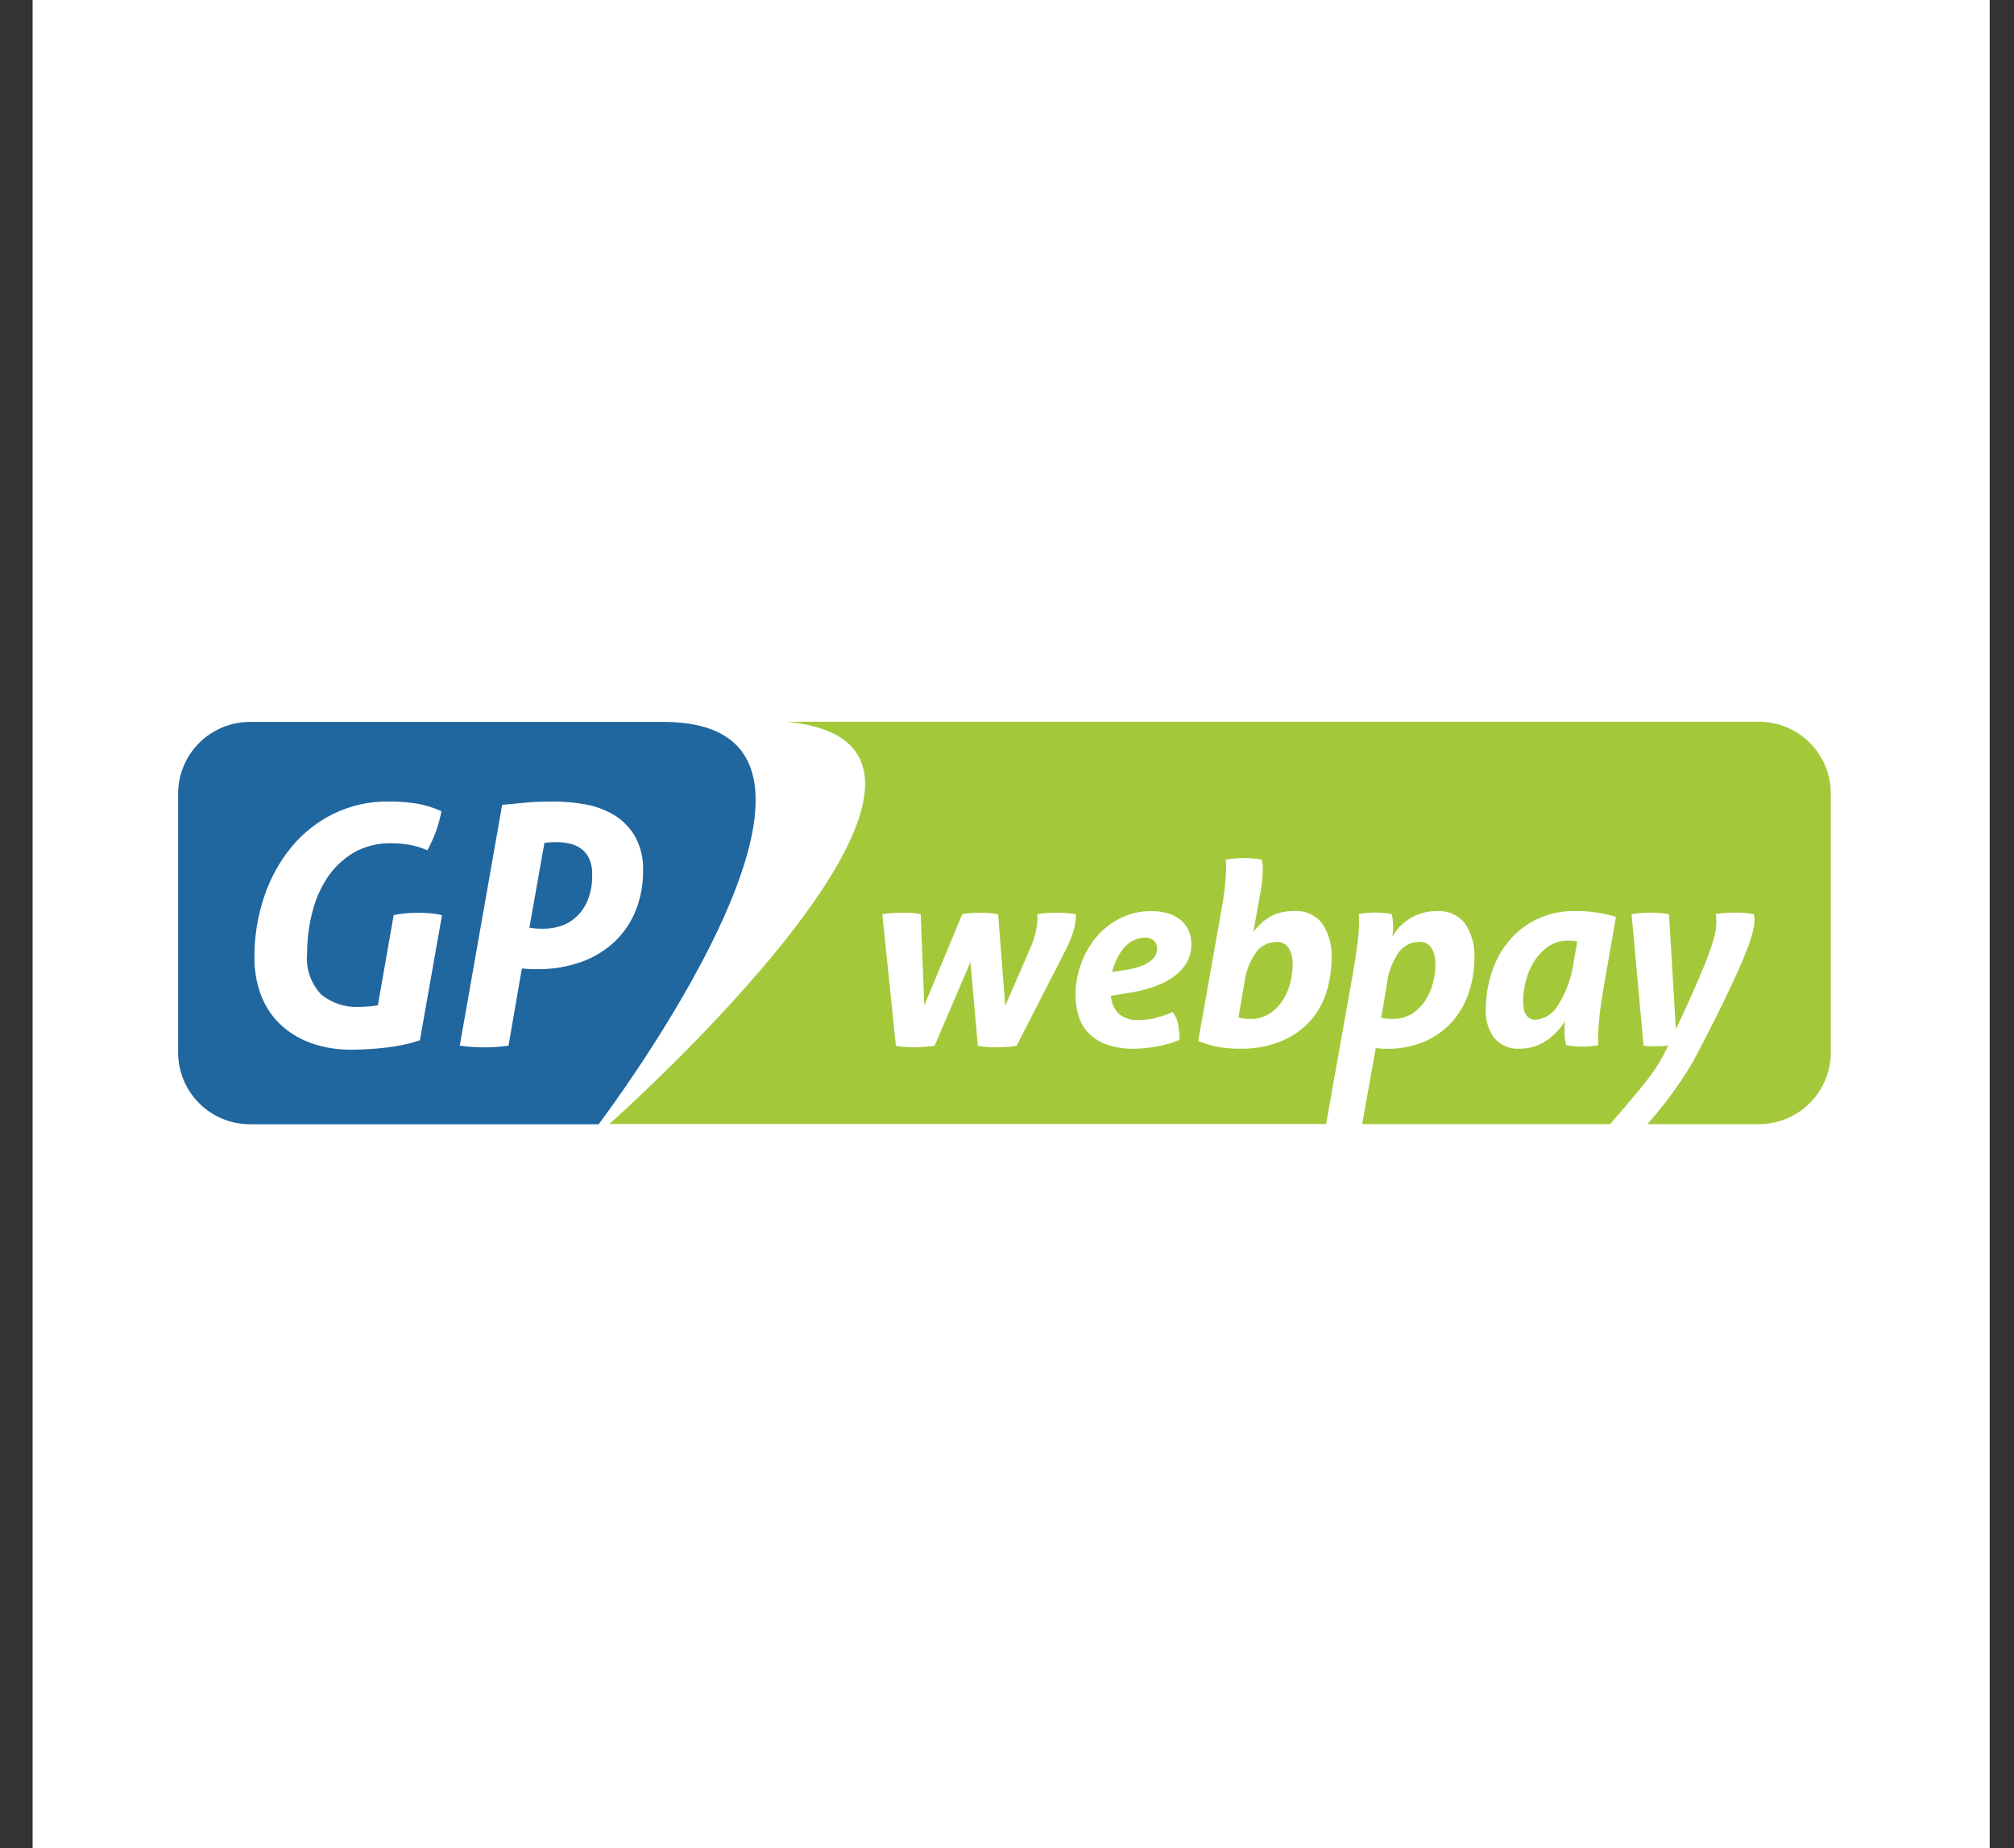
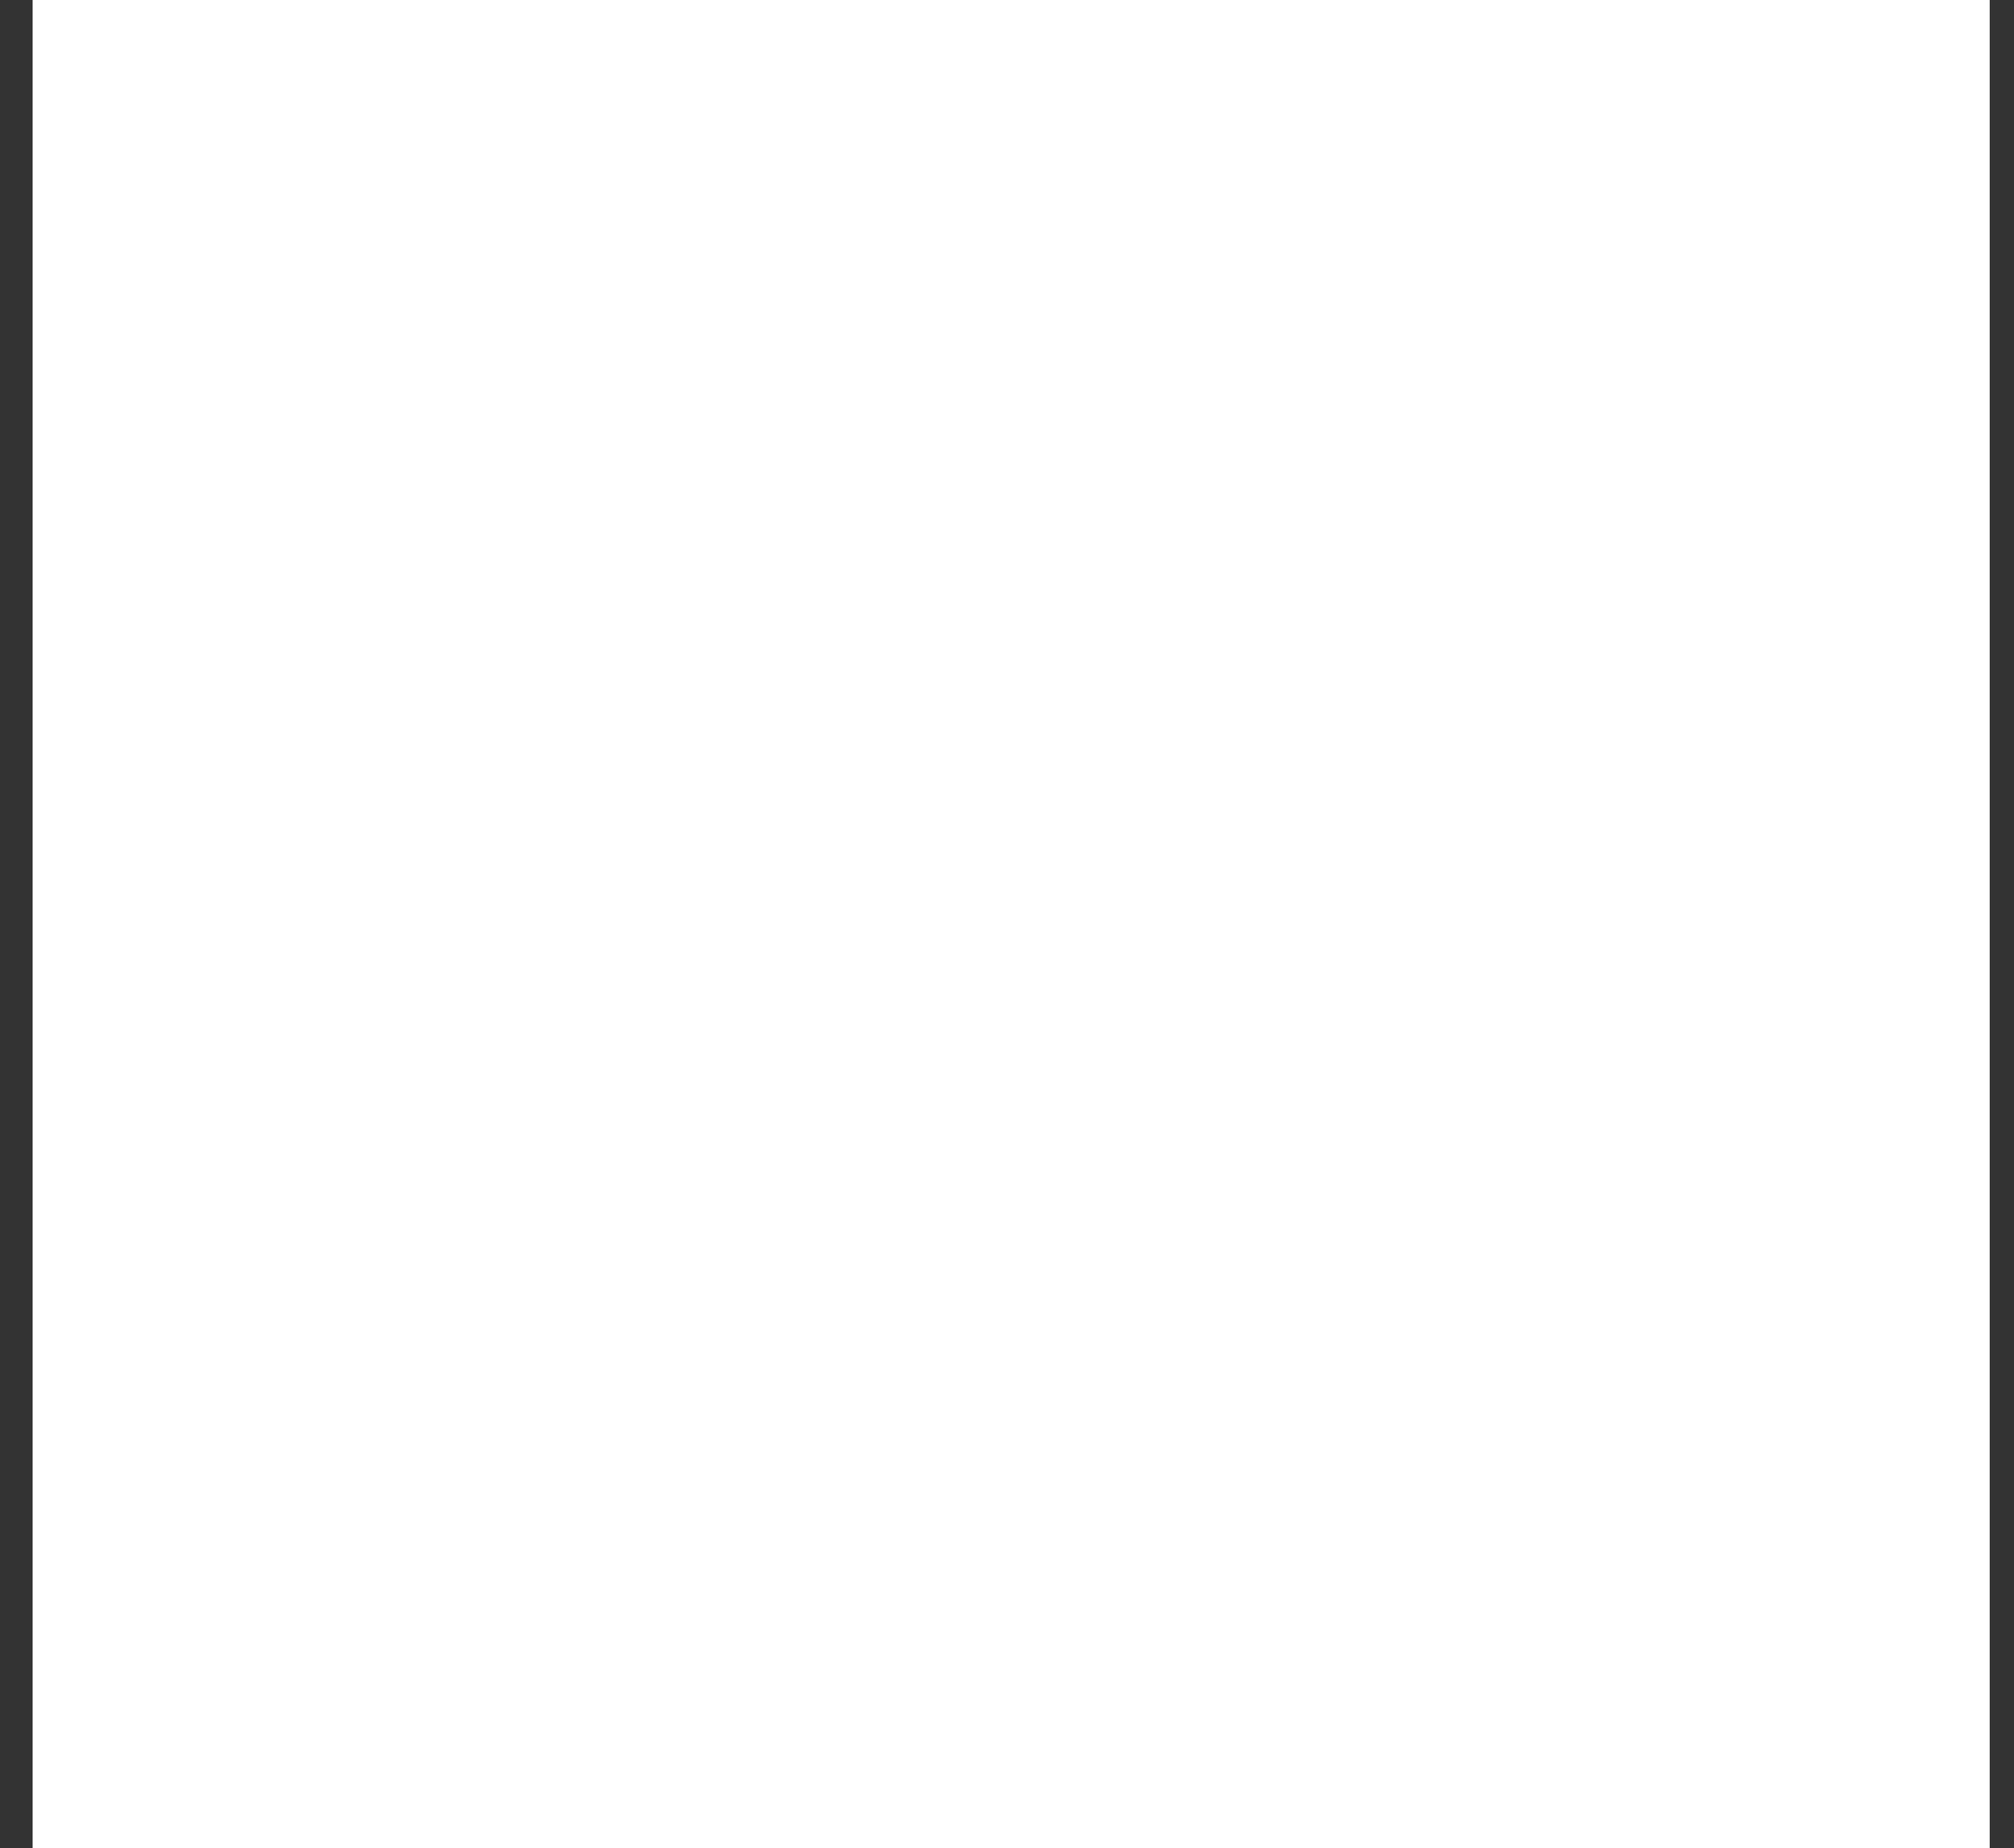
<svg xmlns="http://www.w3.org/2000/svg" width="185.235" height="170" viewBox="0 0 185.235 170">
  <rect x="0" y="0" width="185.235" height="170" fill="#333333" stroke="none" />
  <defs>
    <clipPath id="clip-path">
      <rect id="Rectangle_8" data-name="Rectangle 8" width="185.235" height="69.799" fill="none" />
    </clipPath>
    <clipPath id="clip-path-5">
-       <path id="Path_33" data-name="Path 33" d="M664.593,198.19a6.345,6.345,0,0,0-1.124,3.019l-.516,3a2.065,2.065,0,0,0,.48.106,5.154,5.154,0,0,0,.6.035,3.166,3.166,0,0,0,1.768-.48,4.1,4.1,0,0,0,1.216-1.218,5.305,5.305,0,0,0,.7-1.627,7.1,7.1,0,0,0,.223-1.732,2.83,2.83,0,0,0-.339-1.417,1.222,1.222,0,0,0-1.158-.6,2.342,2.342,0,0,0-1.85.913m13.131,0a6.334,6.334,0,0,0-1.124,3.019l-.516,3.021a1.8,1.8,0,0,0,.48.09q.293.024.6.023a3.165,3.165,0,0,0,1.767-.48,4.113,4.113,0,0,0,1.217-1.218,5.328,5.328,0,0,0,.7-1.627,7.138,7.138,0,0,0,.222-1.732,2.809,2.809,0,0,0-.34-1.417,1.218,1.218,0,0,0-1.158-.6,2.346,2.346,0,0,0-1.849.913m13.692-.469a4.762,4.762,0,0,0-1.3,1.4,6.329,6.329,0,0,0-.749,1.814,7.563,7.563,0,0,0-.233,1.769q0,1.731,1.148,1.732a2.644,2.644,0,0,0,2.085-1.369,9.768,9.768,0,0,0,1.4-3.848l.352-1.989a2.792,2.792,0,0,0-.41-.061c-.133-.006-.261-.011-.387-.011a3.2,3.2,0,0,0-1.908.562m-38.14-.576a2.954,2.954,0,0,0-.878.716,4.6,4.6,0,0,0-.645,1.019,6.091,6.091,0,0,0-.41,1.163l1.217-.187a6.928,6.928,0,0,0,1.451-.363,3.316,3.316,0,0,0,.895-.491,1.475,1.475,0,0,0,.447-.55,1.447,1.447,0,0,0,.119-.562.962.962,0,0,0-.294-.726,1.089,1.089,0,0,0-.784-.281,2.323,2.323,0,0,0-1.111.269m-9.491.738a8.064,8.064,0,0,0,.537-1.615,6.146,6.146,0,0,0,.141-1.171,1.775,1.775,0,0,0-.012-.21,1.224,1.224,0,0,1-.012-.164,9.969,9.969,0,0,1,1.78-.143,10.416,10.416,0,0,1,1.779.143v.09a5.222,5.222,0,0,1-.258,1.569,12.5,12.5,0,0,1-.843,1.944l-4.355,8.5q-.471.076-.946.106c-.353.023-.684.035-1,.035a9,9,0,0,1-1.615-.141l-.68-7.7-3.3,7.7c-.3.032-.608.062-.936.094s-.648.046-.96.046c-.266,0-.546-.012-.844-.035a7.577,7.577,0,0,1-.819-.106l-1.248-12.1a12.454,12.454,0,0,1,1.92-.143c.269,0,.537.009.806.024a4.644,4.644,0,0,1,.806.119l.328,8.4,3.49-8.4a8.28,8.28,0,0,1,1.593-.143,10.254,10.254,0,0,1,1.709.143l.656,8.428,2.281-5.268Zm7.174,8.875a4.49,4.49,0,0,1-1.694-1,3.9,3.9,0,0,1-.985-1.569,6.331,6.331,0,0,1-.316-2.049,8.352,8.352,0,0,1,.492-2.81,8.125,8.125,0,0,1,1.393-2.47,6.934,6.934,0,0,1,2.2-1.757,6.3,6.3,0,0,1,2.915-.666,5.328,5.328,0,0,1,1.44.186,3.3,3.3,0,0,1,1.159.574,2.765,2.765,0,0,1,.772.947,2.892,2.892,0,0,1,.28,1.311,3.322,3.322,0,0,1-.493,1.828,4.332,4.332,0,0,1-1.311,1.31,7.7,7.7,0,0,1-1.863.879,12.961,12.961,0,0,1-2.165.5l-1.568.257a2.6,2.6,0,0,0,.75,1.675,2.572,2.572,0,0,0,1.778.549,6.219,6.219,0,0,0,1.652-.2,13.535,13.535,0,0,0,1.509-.527,2.567,2.567,0,0,1,.5,1.135,7.573,7.573,0,0,1,.129,1.416,6.551,6.551,0,0,1-.925.34c-.352.1-.716.185-1.089.257s-.75.124-1.123.164a9.891,9.891,0,0,1-1.007.06,7.561,7.561,0,0,1-2.447-.352m35.531-.633a4.1,4.1,0,0,1-.773-2.6,11.01,11.01,0,0,1,.529-3.4,8.633,8.633,0,0,1,1.57-2.9,7.68,7.68,0,0,1,2.586-2.026,8.062,8.062,0,0,1,3.606-.76,12.57,12.57,0,0,1,1.92.139,13.771,13.771,0,0,1,1.757.4l-1.148,6.6q-.258,1.475-.374,2.61t-.119,1.767v.435a3.851,3.851,0,0,0,.025.385,7.989,7.989,0,0,1-2.974,0c-.031-.124-.061-.273-.09-.447a4.7,4.7,0,0,1-.047-.772v-.447a3.751,3.751,0,0,1,.047-.537,6.157,6.157,0,0,1-1.733,1.8,4.236,4.236,0,0,1-2.457.728,2.773,2.773,0,0,1-2.319-.985m-25.5.8a10.017,10.017,0,0,1-1.733-.515l2.154-12.151a24.061,24.061,0,0,0,.421-3.722c0-.172-.006-.316-.013-.433s-.019-.246-.034-.385a8.557,8.557,0,0,1,.909-.107c.343-.022.638-.035.887-.035a9.043,9.043,0,0,1,1.5.142,2.881,2.881,0,0,1,.118.888,13.962,13.962,0,0,1-.28,2.505l-.587,3.255a7.97,7.97,0,0,1,.62-.69,4.487,4.487,0,0,1,.785-.621,3.891,3.891,0,0,1,1.031-.447,5.115,5.115,0,0,1,1.357-.163,3,3,0,0,1,2.517,1.123,5.2,5.2,0,0,1,.879,3.255,10.642,10.642,0,0,1-.421,2.927,7.229,7.229,0,0,1-1.416,2.668,7.362,7.362,0,0,1-2.635,1.943,9.736,9.736,0,0,1-4.051.751,10.058,10.058,0,0,1-2.013-.189m-39.7-29.889c23.25,2.091-16.19,37.006-16.19,37.006h65.925l2.515-14.116q.257-1.475.385-2.609a16.365,16.365,0,0,0,.13-1.769v-.434a3.532,3.532,0,0,0-.024-.384,8.565,8.565,0,0,1,1.546-.143,8.672,8.672,0,0,1,1.475.143c.032.125.062.273.094.447a4.684,4.684,0,0,1,.047.772c0,.141-.006.273-.014.4a3.961,3.961,0,0,1-.057.468,4.462,4.462,0,0,1,1.639-1.686,4.682,4.682,0,0,1,2.505-.678,3,3,0,0,1,2.516,1.123,5.2,5.2,0,0,1,.88,3.255,10.047,10.047,0,0,1-.447,2.927,7.688,7.688,0,0,1-1.416,2.668,7.273,7.273,0,0,1-2.516,1.943,8.6,8.6,0,0,1-3.77.751,5.844,5.844,0,0,1-.6-.024c-.131-.016-.236-.032-.316-.047l-1.253,7h22.809c.537-.621,2.909-3.352,3.649-4.385a15.543,15.543,0,0,0,1.571-2.588l.119-.257a4.086,4.086,0,0,1-.562.059c-.2.009-.414.012-.633.012h-.537a2.753,2.753,0,0,1-.537-.047l-1.1-12.1a11.183,11.183,0,0,1,1.8-.143,9.546,9.546,0,0,1,1.64.143l.632,10.582q.913-1.92,1.534-3.336t1.042-2.435q.421-1.018.645-1.7t.338-1.147a5.121,5.121,0,0,0,.142-.784q.022-.317.022-.6a2.036,2.036,0,0,0-.022-.352q-.025-.117-.047-.233a8.161,8.161,0,0,1,.842-.106c.3-.023.6-.037.913-.037a10.252,10.252,0,0,1,1.757.143,1.573,1.573,0,0,1,.07.491,4.122,4.122,0,0,1-.106.878q-.1.481-.258.96c-.1.32-.211.626-.328.924s-.223.561-.317.8c-.4.968-1.073,2.425-1.8,3.93s-1.625,3.272-2.817,5.533a36.544,36.544,0,0,1-4.232,5.8h10.266a6.606,6.606,0,0,0,6.607-6.605v-23.8a6.606,6.606,0,0,0-6.605-6.607H621.28Z" transform="translate(-605.09 -177.03)" fill="none" />
+       <path id="Path_33" data-name="Path 33" d="M664.593,198.19a6.345,6.345,0,0,0-1.124,3.019a2.065,2.065,0,0,0,.48.106,5.154,5.154,0,0,0,.6.035,3.166,3.166,0,0,0,1.768-.48,4.1,4.1,0,0,0,1.216-1.218,5.305,5.305,0,0,0,.7-1.627,7.1,7.1,0,0,0,.223-1.732,2.83,2.83,0,0,0-.339-1.417,1.222,1.222,0,0,0-1.158-.6,2.342,2.342,0,0,0-1.85.913m13.131,0a6.334,6.334,0,0,0-1.124,3.019l-.516,3.021a1.8,1.8,0,0,0,.48.09q.293.024.6.023a3.165,3.165,0,0,0,1.767-.48,4.113,4.113,0,0,0,1.217-1.218,5.328,5.328,0,0,0,.7-1.627,7.138,7.138,0,0,0,.222-1.732,2.809,2.809,0,0,0-.34-1.417,1.218,1.218,0,0,0-1.158-.6,2.346,2.346,0,0,0-1.849.913m13.692-.469a4.762,4.762,0,0,0-1.3,1.4,6.329,6.329,0,0,0-.749,1.814,7.563,7.563,0,0,0-.233,1.769q0,1.731,1.148,1.732a2.644,2.644,0,0,0,2.085-1.369,9.768,9.768,0,0,0,1.4-3.848l.352-1.989a2.792,2.792,0,0,0-.41-.061c-.133-.006-.261-.011-.387-.011a3.2,3.2,0,0,0-1.908.562m-38.14-.576a2.954,2.954,0,0,0-.878.716,4.6,4.6,0,0,0-.645,1.019,6.091,6.091,0,0,0-.41,1.163l1.217-.187a6.928,6.928,0,0,0,1.451-.363,3.316,3.316,0,0,0,.895-.491,1.475,1.475,0,0,0,.447-.55,1.447,1.447,0,0,0,.119-.562.962.962,0,0,0-.294-.726,1.089,1.089,0,0,0-.784-.281,2.323,2.323,0,0,0-1.111.269m-9.491.738a8.064,8.064,0,0,0,.537-1.615,6.146,6.146,0,0,0,.141-1.171,1.775,1.775,0,0,0-.012-.21,1.224,1.224,0,0,1-.012-.164,9.969,9.969,0,0,1,1.78-.143,10.416,10.416,0,0,1,1.779.143v.09a5.222,5.222,0,0,1-.258,1.569,12.5,12.5,0,0,1-.843,1.944l-4.355,8.5q-.471.076-.946.106c-.353.023-.684.035-1,.035a9,9,0,0,1-1.615-.141l-.68-7.7-3.3,7.7c-.3.032-.608.062-.936.094s-.648.046-.96.046c-.266,0-.546-.012-.844-.035a7.577,7.577,0,0,1-.819-.106l-1.248-12.1a12.454,12.454,0,0,1,1.92-.143c.269,0,.537.009.806.024a4.644,4.644,0,0,1,.806.119l.328,8.4,3.49-8.4a8.28,8.28,0,0,1,1.593-.143,10.254,10.254,0,0,1,1.709.143l.656,8.428,2.281-5.268Zm7.174,8.875a4.49,4.49,0,0,1-1.694-1,3.9,3.9,0,0,1-.985-1.569,6.331,6.331,0,0,1-.316-2.049,8.352,8.352,0,0,1,.492-2.81,8.125,8.125,0,0,1,1.393-2.47,6.934,6.934,0,0,1,2.2-1.757,6.3,6.3,0,0,1,2.915-.666,5.328,5.328,0,0,1,1.44.186,3.3,3.3,0,0,1,1.159.574,2.765,2.765,0,0,1,.772.947,2.892,2.892,0,0,1,.28,1.311,3.322,3.322,0,0,1-.493,1.828,4.332,4.332,0,0,1-1.311,1.31,7.7,7.7,0,0,1-1.863.879,12.961,12.961,0,0,1-2.165.5l-1.568.257a2.6,2.6,0,0,0,.75,1.675,2.572,2.572,0,0,0,1.778.549,6.219,6.219,0,0,0,1.652-.2,13.535,13.535,0,0,0,1.509-.527,2.567,2.567,0,0,1,.5,1.135,7.573,7.573,0,0,1,.129,1.416,6.551,6.551,0,0,1-.925.34c-.352.1-.716.185-1.089.257s-.75.124-1.123.164a9.891,9.891,0,0,1-1.007.06,7.561,7.561,0,0,1-2.447-.352m35.531-.633a4.1,4.1,0,0,1-.773-2.6,11.01,11.01,0,0,1,.529-3.4,8.633,8.633,0,0,1,1.57-2.9,7.68,7.68,0,0,1,2.586-2.026,8.062,8.062,0,0,1,3.606-.76,12.57,12.57,0,0,1,1.92.139,13.771,13.771,0,0,1,1.757.4l-1.148,6.6q-.258,1.475-.374,2.61t-.119,1.767v.435a3.851,3.851,0,0,0,.025.385,7.989,7.989,0,0,1-2.974,0c-.031-.124-.061-.273-.09-.447a4.7,4.7,0,0,1-.047-.772v-.447a3.751,3.751,0,0,1,.047-.537,6.157,6.157,0,0,1-1.733,1.8,4.236,4.236,0,0,1-2.457.728,2.773,2.773,0,0,1-2.319-.985m-25.5.8a10.017,10.017,0,0,1-1.733-.515l2.154-12.151a24.061,24.061,0,0,0,.421-3.722c0-.172-.006-.316-.013-.433s-.019-.246-.034-.385a8.557,8.557,0,0,1,.909-.107c.343-.022.638-.035.887-.035a9.043,9.043,0,0,1,1.5.142,2.881,2.881,0,0,1,.118.888,13.962,13.962,0,0,1-.28,2.505l-.587,3.255a7.97,7.97,0,0,1,.62-.69,4.487,4.487,0,0,1,.785-.621,3.891,3.891,0,0,1,1.031-.447,5.115,5.115,0,0,1,1.357-.163,3,3,0,0,1,2.517,1.123,5.2,5.2,0,0,1,.879,3.255,10.642,10.642,0,0,1-.421,2.927,7.229,7.229,0,0,1-1.416,2.668,7.362,7.362,0,0,1-2.635,1.943,9.736,9.736,0,0,1-4.051.751,10.058,10.058,0,0,1-2.013-.189m-39.7-29.889c23.25,2.091-16.19,37.006-16.19,37.006h65.925l2.515-14.116q.257-1.475.385-2.609a16.365,16.365,0,0,0,.13-1.769v-.434a3.532,3.532,0,0,0-.024-.384,8.565,8.565,0,0,1,1.546-.143,8.672,8.672,0,0,1,1.475.143c.032.125.062.273.094.447a4.684,4.684,0,0,1,.047.772c0,.141-.006.273-.014.4a3.961,3.961,0,0,1-.057.468,4.462,4.462,0,0,1,1.639-1.686,4.682,4.682,0,0,1,2.505-.678,3,3,0,0,1,2.516,1.123,5.2,5.2,0,0,1,.88,3.255,10.047,10.047,0,0,1-.447,2.927,7.688,7.688,0,0,1-1.416,2.668,7.273,7.273,0,0,1-2.516,1.943,8.6,8.6,0,0,1-3.77.751,5.844,5.844,0,0,1-.6-.024c-.131-.016-.236-.032-.316-.047l-1.253,7h22.809c.537-.621,2.909-3.352,3.649-4.385a15.543,15.543,0,0,0,1.571-2.588l.119-.257a4.086,4.086,0,0,1-.562.059c-.2.009-.414.012-.633.012h-.537a2.753,2.753,0,0,1-.537-.047l-1.1-12.1a11.183,11.183,0,0,1,1.8-.143,9.546,9.546,0,0,1,1.64.143l.632,10.582q.913-1.92,1.534-3.336t1.042-2.435q.421-1.018.645-1.7t.338-1.147a5.121,5.121,0,0,0,.142-.784q.022-.317.022-.6a2.036,2.036,0,0,0-.022-.352q-.025-.117-.047-.233a8.161,8.161,0,0,1,.842-.106c.3-.023.6-.037.913-.037a10.252,10.252,0,0,1,1.757.143,1.573,1.573,0,0,1,.07.491,4.122,4.122,0,0,1-.106.878q-.1.481-.258.96c-.1.32-.211.626-.328.924s-.223.561-.317.8c-.4.968-1.073,2.425-1.8,3.93s-1.625,3.272-2.817,5.533a36.544,36.544,0,0,1-4.232,5.8h10.266a6.606,6.606,0,0,0,6.607-6.605v-23.8a6.606,6.606,0,0,0-6.605-6.607H621.28Z" transform="translate(-605.09 -177.03)" fill="none" />
    </clipPath>
    <linearGradient id="linear-gradient" x1="-0.904" y1="1.947" x2="-0.904" y2="1.947" gradientUnits="objectBoundingBox">
      <stop offset="0" stop-color="#b0d056" />
      <stop offset="1" stop-color="#96c11e" />
    </linearGradient>
    <clipPath id="clip-path-6">
      <path id="Path_34" data-name="Path 34" d="M211.39,188.1a5.684,5.684,0,0,0-.675.062l-1.382,7.8a7.119,7.119,0,0,0,1.382.09,4.917,4.917,0,0,0,1.505-.246,3.833,3.833,0,0,0,1.413-.829,4.4,4.4,0,0,0,1.06-1.534,6,6,0,0,0,.414-2.4,3.293,3.293,0,0,0-.291-1.474,2.311,2.311,0,0,0-.768-.907,2.952,2.952,0,0,0-1.06-.447,5.507,5.507,0,0,0-1.135-.123l-.462,0Zm-22.248,18.428a7.914,7.914,0,0,1-2.826-1.778,7.311,7.311,0,0,1-1.705-2.685,9.707,9.707,0,0,1-.569-3.365,17.218,17.218,0,0,1,.895-5.589,14.377,14.377,0,0,1,2.505-4.564,11.7,11.7,0,0,1,3.885-3.071,11.232,11.232,0,0,1,5.037-1.121,16.145,16.145,0,0,1,2.58.184,9.237,9.237,0,0,1,2.3.706,12.6,12.6,0,0,1-.476,1.782,13.528,13.528,0,0,1-.814,1.813,7.6,7.6,0,0,0-1.751-.522,10.414,10.414,0,0,0-1.565-.121,6.635,6.635,0,0,0-3.519.889,7.533,7.533,0,0,0-2.4,2.318,10.377,10.377,0,0,0-1.381,3.242,15.191,15.191,0,0,0-.447,3.655,4.824,4.824,0,0,0,1.3,3.808,5.076,5.076,0,0,0,3.456,1.136c.286,0,.6-.014.952-.045a6.638,6.638,0,0,0,.8-.107l1.452-8.292a10.469,10.469,0,0,1,1.163-.169c.368-.031.725-.047,1.073-.047s.711.015,1.09.047a8.326,8.326,0,0,1,1.121.169l-2.035,11.517a14.863,14.863,0,0,1-3.042.661,27.562,27.562,0,0,1-3.163.2,10.951,10.951,0,0,1-3.932-.646m15.015.4c-.379-.021-.784-.061-1.212-.122l3.9-22.15q.675-.061,1.26-.121c.388-.041.772-.078,1.151-.107s.758-.052,1.136-.062.793-.015,1.244-.015a16.467,16.467,0,0,1,2.765.245,7.922,7.922,0,0,1,2.641.936,5.651,5.651,0,0,1,1.981,1.951,6.083,6.083,0,0,1,.783,3.256,9.651,9.651,0,0,1-.659,3.594,8.11,8.11,0,0,1-1.92,2.871,8.772,8.772,0,0,1-3.071,1.889,11.708,11.708,0,0,1-4.116.675c-.33,0-.6,0-.8-.015s-.4-.025-.583-.046l-1.229,7.1c-.408.062-.8.1-1.163.122s-.727.031-1.073.031c-.307,0-.649-.011-1.028-.031m-20.515-29.9a6.607,6.607,0,0,0-6.608,6.606h0v23.792a6.608,6.608,0,0,0,6.608,6.607H215.7s28.072-37.006,5.947-37.006h-38Z" transform="translate(-177.04 -177.03)" fill="none" />
    </clipPath>
    <linearGradient id="linear-gradient-2" x1="-0.822" y1="2.368" x2="-0.822" y2="2.368" gradientUnits="objectBoundingBox">
      <stop offset="0" stop-color="#005091" />
      <stop offset="1" stop-color="#407cac" />
    </linearGradient>
  </defs>
  <g id="Group_8" data-name="Group 8" transform="translate(-334 -361)">
    <rect id="Rectangle_4" data-name="Rectangle 4" width="180" height="170" transform="translate(337 361)" fill="#fff" />
    <g id="c" transform="translate(334 411)">
      <g id="Group_7" data-name="Group 7" clip-path="url(#clip-path)">
        <g id="e">
          <g id="f">
            <g id="Group_4" data-name="Group 4" clip-path="url(#clip-path)">
              <g id="h">
                <g id="i" opacity="0.66">
                  <g id="j">
                    <g id="Group_3" data-name="Group 3" clip-path="url(#clip-path)">
                      <g id="l">
                        <g id="m">
                          <g id="Group_2" data-name="Group 2" clip-path="url(#clip-path)">
                            <g id="o">
-                               <rect id="p" width="185.2" height="69.786" fill="none" style="isolation: isolate" />
-                             </g>
+                               </g>
                          </g>
                        </g>
                      </g>
                    </g>
                  </g>
                </g>
-                 <rect id="q" width="157.937" height="42.953" rx="21.477" transform="translate(13.423 13.423)" fill="#fff" />
              </g>
            </g>
          </g>
          <g id="r" transform="translate(56.042 16.396)">
            <g id="Group_5" data-name="Group 5" clip-path="url(#clip-path-5)">
              <g id="t" transform="translate(-17.383 -52.781)">
-                 <rect id="v" width="113.248" height="94.748" transform="matrix(0.819, -0.574, 0.574, 0.819, 0, 64.957)" fill="url(#linear-gradient)" />
-               </g>
+                 </g>
            </g>
          </g>
          <g id="w" transform="translate(16.397 16.396)">
            <g id="Group_6" data-name="Group 6" clip-path="url(#clip-path-6)">
              <g id="y" transform="translate(-18.504 -33.364)">
-                 <rect id="aa" width="73.352" height="73.352" transform="translate(0 51.868) rotate(-45)" fill="url(#linear-gradient-2)" />
-               </g>
+                 </g>
            </g>
          </g>
        </g>
      </g>
    </g>
  </g>
</svg>